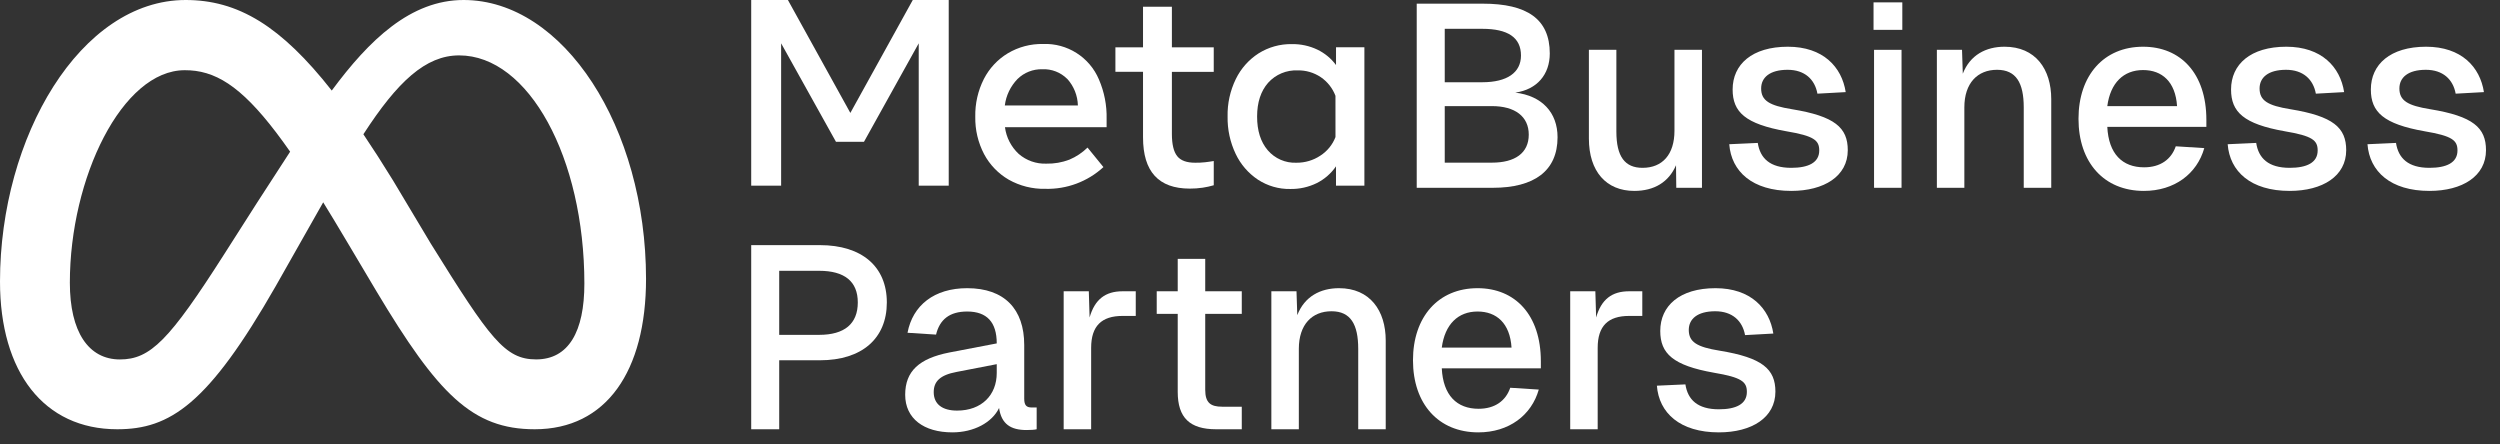
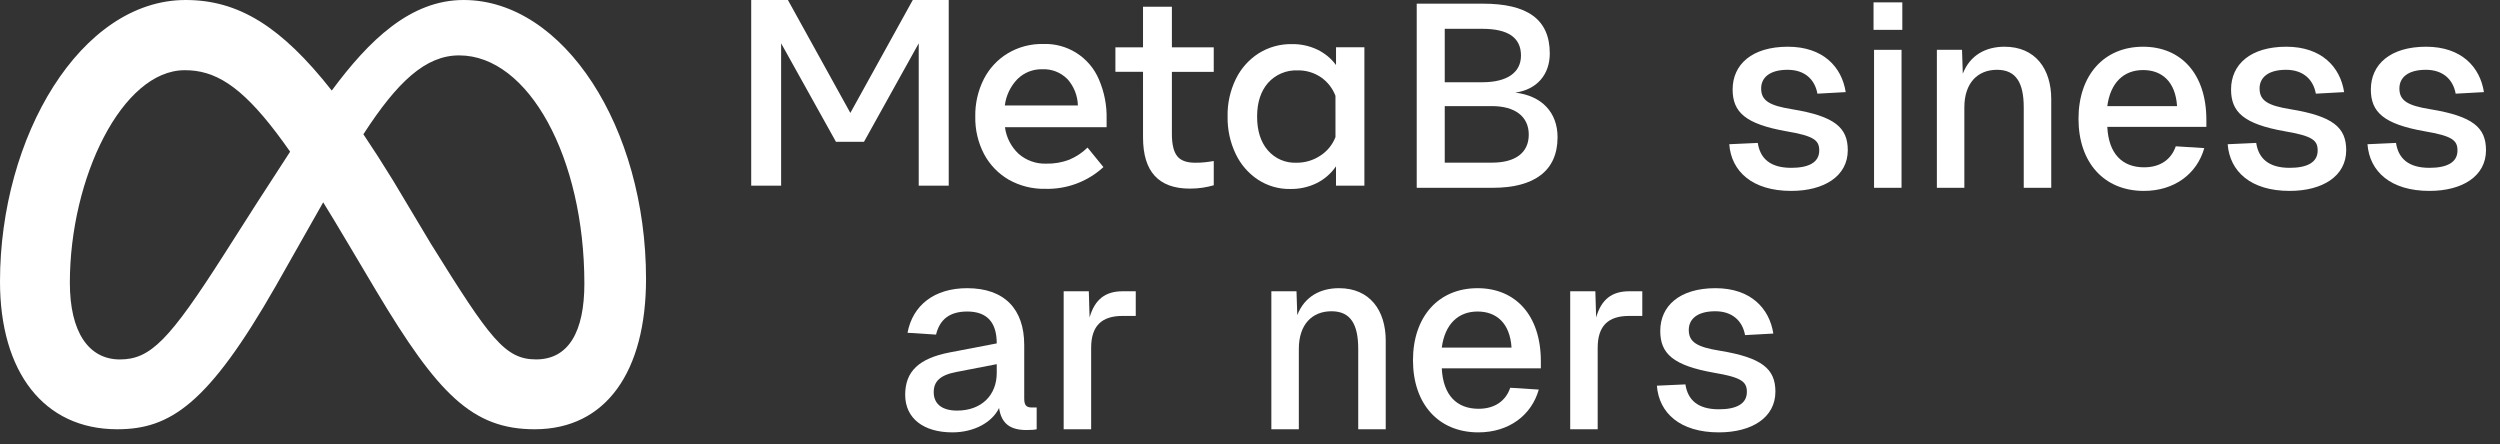
<svg xmlns="http://www.w3.org/2000/svg" width="135" height="24" viewBox="0 0 135 24" fill="none">
  <rect x="0" y="0" width="135" height="24" fill="#333333" stroke="none" />
  <path fill-rule="evenodd" clip-rule="evenodd" d="M17.915 4.89C19.938 2.154 22.175 0 25.035 0C30.436 0 34.883 6.874 34.886 15.059C34.886 20.051 32.736 23.18 28.875 23.18C25.511 23.18 23.653 21.292 20.32 15.715L18.865 13.267L18.608 12.837C18.229 12.196 17.844 11.559 17.453 10.925L14.884 15.46C11.237 21.837 9.183 23.18 6.331 23.18C2.368 23.18 0 20.095 0 15.203C0 7.387 4.35 0 10.025 0C10.72 0 11.387 0.085 12.039 0.266C12.715 0.453 13.371 0.746 14.03 1.153C15.288 1.936 16.546 3.148 17.915 4.89ZM21.22 9.739C20.671 8.845 20.143 8.023 19.635 7.269L19.622 7.251C21.464 4.406 22.986 2.991 24.793 2.991C28.55 2.991 31.556 8.522 31.556 15.316C31.556 17.906 30.706 19.408 28.951 19.408C27.266 19.408 26.461 18.296 23.261 13.151L21.22 9.739ZM10.565 3.828C12.146 4.046 13.585 5.211 15.667 8.191C14.466 10.031 13.277 11.879 12.102 13.735C9.144 18.37 8.121 19.41 6.475 19.41C4.781 19.41 3.772 17.924 3.772 15.268C3.772 9.595 6.602 3.791 9.977 3.791C10.175 3.791 10.371 3.802 10.565 3.828Z" fill="white" />
  <path d="M40.565 0H42.547L45.919 6.098L49.29 0H51.231V10.027H49.611V2.339L46.655 7.657H45.142L42.181 2.339V10.027H40.565V0Z" fill="white" />
  <path d="M56.444 10.197C55.754 10.212 55.071 10.041 54.469 9.701C53.906 9.374 53.447 8.897 53.141 8.324C52.815 7.701 52.652 7.007 52.665 6.304C52.651 5.596 52.809 4.896 53.129 4.264C53.423 3.691 53.87 3.21 54.422 2.878C54.996 2.536 55.655 2.362 56.323 2.375C57.629 2.323 58.833 3.086 59.342 4.291C59.633 4.964 59.775 5.692 59.757 6.426V6.868H54.268C54.339 7.421 54.602 7.931 55.01 8.311C55.422 8.669 55.956 8.857 56.502 8.837C56.927 8.846 57.35 8.773 57.747 8.621C58.112 8.467 58.444 8.246 58.727 7.969L59.585 9.023C58.733 9.807 57.605 10.228 56.444 10.197ZM57.627 4.259C57.273 3.905 56.786 3.717 56.285 3.739C55.786 3.726 55.301 3.917 54.944 4.268C54.568 4.657 54.327 5.157 54.26 5.694H58.206C58.192 5.161 57.987 4.65 57.628 4.255L57.627 4.259Z" fill="white" />
  <path d="M61.723 3.879H60.232V2.555H61.723V0.363H63.282V2.555H65.542V3.881H63.282V7.235C63.282 7.792 63.377 8.19 63.568 8.431C63.757 8.671 64.085 8.79 64.548 8.787C64.723 8.789 64.897 8.781 65.072 8.762C65.216 8.747 65.372 8.723 65.543 8.695V10.004C65.348 10.062 65.149 10.104 64.948 10.135C64.716 10.169 64.483 10.186 64.249 10.185C62.564 10.185 61.723 9.264 61.724 7.422L61.723 3.879Z" fill="white" />
  <path d="M73.676 10.027H72.144V8.982C71.879 9.367 71.523 9.677 71.106 9.887C70.661 10.105 70.171 10.214 69.675 10.205C69.055 10.217 68.445 10.04 67.927 9.701C67.408 9.355 66.994 8.876 66.727 8.312C66.426 7.681 66.277 6.989 66.29 6.291C66.275 5.589 66.428 4.896 66.735 4.266C67.01 3.702 67.433 3.224 67.961 2.884C68.5 2.545 69.126 2.37 69.762 2.382C70.236 2.374 70.706 2.475 71.135 2.678C71.535 2.87 71.882 3.155 72.145 3.512V2.554H73.677V10.027H73.676ZM72.115 5.174C71.961 4.765 71.684 4.414 71.324 4.168C70.955 3.92 70.519 3.791 70.075 3.801C69.469 3.774 68.883 4.02 68.478 4.471C68.084 4.92 67.885 5.525 67.884 6.289C67.882 7.053 68.073 7.661 68.458 8.113C68.844 8.564 69.417 8.814 70.012 8.787C70.47 8.791 70.919 8.658 71.3 8.404C71.671 8.165 71.957 7.814 72.116 7.402L72.115 5.174Z" fill="white" />
  <path d="M131.191 10.309C129.09 10.309 127.956 9.259 127.844 7.788L129.384 7.718C129.511 8.545 130.043 9.063 131.191 9.063C132.115 9.063 132.704 8.783 132.704 8.125C132.704 7.578 132.423 7.34 130.925 7.088C128.712 6.696 128.026 6.052 128.026 4.833C128.026 3.475 129.076 2.523 131.009 2.523C132.914 2.523 133.922 3.615 134.132 4.974L132.606 5.058C132.466 4.287 131.919 3.769 130.995 3.769C130.029 3.769 129.567 4.189 129.567 4.777C129.567 5.436 130.015 5.702 131.233 5.898C133.544 6.276 134.244 6.892 134.244 8.111C134.244 9.511 132.97 10.309 131.191 10.309Z" fill="white" />
  <path d="M123.642 10.309C121.541 10.309 120.407 9.259 120.295 7.788L121.835 7.718C121.961 8.545 122.493 9.063 123.642 9.063C124.566 9.063 125.154 8.783 125.154 8.125C125.154 7.578 124.874 7.34 123.376 7.088C121.163 6.696 120.477 6.052 120.477 4.833C120.477 3.475 121.527 2.523 123.46 2.523C125.364 2.523 126.373 3.615 126.583 4.974L125.056 5.058C124.916 4.287 124.37 3.769 123.446 3.769C122.479 3.769 122.017 4.189 122.017 4.777C122.017 5.436 122.465 5.702 123.684 5.898C125.995 6.276 126.695 6.892 126.695 8.111C126.695 9.511 125.42 10.309 123.642 10.309Z" fill="white" />
  <path d="M115.768 10.309C113.612 10.309 112.239 8.769 112.239 6.416C112.239 4.063 113.612 2.523 115.726 2.523C117.757 2.523 119.144 3.965 119.144 6.472V6.85H113.794C113.864 8.307 114.606 9.035 115.782 9.035C116.665 9.035 117.253 8.601 117.491 7.9L119.031 7.998C118.639 9.385 117.421 10.309 115.768 10.309ZM117.561 5.73C117.477 4.413 116.749 3.783 115.726 3.783C114.676 3.783 113.962 4.469 113.794 5.73H117.561Z" fill="white" />
  <path d="M104.591 10.141V2.691H105.949L105.991 3.979C106.383 2.971 107.238 2.523 108.246 2.523C109.913 2.523 110.767 3.727 110.767 5.352V10.141H109.282V5.8C109.282 4.483 108.876 3.769 107.84 3.769C106.79 3.769 106.075 4.483 106.075 5.8V10.141H104.591Z" fill="white" />
  <path d="M101.199 10.141V2.691H102.683V10.141H101.199ZM101.171 1.612V0.128H102.725V1.612H101.171Z" fill="white" />
  <path d="M96.727 10.309C94.626 10.309 93.492 9.259 93.38 7.788L94.92 7.718C95.046 8.545 95.578 9.063 96.727 9.063C97.651 9.063 98.239 8.783 98.239 8.125C98.239 7.578 97.959 7.34 96.461 7.088C94.248 6.696 93.562 6.052 93.562 4.833C93.562 3.475 94.612 2.523 96.545 2.523C98.449 2.523 99.458 3.615 99.668 4.974L98.141 5.058C98.001 4.287 97.455 3.769 96.531 3.769C95.564 3.769 95.102 4.189 95.102 4.777C95.102 5.436 95.55 5.702 96.769 5.898C99.079 6.276 99.78 6.892 99.78 8.111C99.78 9.511 98.505 10.309 96.727 10.309Z" fill="white" />
-   <path d="M88.25 10.309C86.738 10.309 85.8 9.259 85.8 7.48V2.691H87.284V7.102C87.284 8.461 87.746 9.063 88.698 9.063C89.777 9.063 90.421 8.335 90.421 7.06V2.691H91.906V10.141H90.519L90.505 8.923C90.113 9.833 89.329 10.309 88.25 10.309Z" fill="white" />
-   <path d="M76.503 10.141V0.198H80.074C82.455 0.198 83.688 1.024 83.688 2.887C83.688 4.021 83.001 4.834 81.825 5.002C83.267 5.17 84.108 6.08 84.108 7.41C84.108 9.231 82.847 10.141 80.606 10.141H76.503ZM80.564 8.783C81.811 8.783 82.553 8.265 82.553 7.27C82.553 6.29 81.811 5.73 80.564 5.73H78.016V8.783H80.564ZM80.046 4.441C81.377 4.441 82.133 3.923 82.133 2.999C82.133 2.019 81.419 1.556 80.046 1.556H78.016V4.441H80.046Z" fill="white" />
+   <path d="M76.503 10.141V0.198H80.074C82.455 0.198 83.688 1.024 83.688 2.887C83.688 4.021 83.001 4.834 81.825 5.002C83.267 5.17 84.108 6.08 84.108 7.41C84.108 9.231 82.847 10.141 80.606 10.141H76.503ZM80.564 8.783C81.811 8.783 82.553 8.265 82.553 7.27C82.553 6.29 81.811 5.73 80.564 5.73H78.016V8.783H80.564ZM80.046 4.441C81.377 4.441 82.133 3.923 82.133 2.999C82.133 2.019 81.419 1.556 80.046 1.556H78.016V4.441Z" fill="white" />
  <path d="M92.819 23.348C90.718 23.348 89.584 22.298 89.472 20.827L91.012 20.757C91.138 21.584 91.67 22.102 92.819 22.102C93.743 22.102 94.331 21.822 94.331 21.163C94.331 20.617 94.051 20.379 92.553 20.127C90.34 19.735 89.654 19.091 89.654 17.872C89.654 16.514 90.704 15.562 92.637 15.562C94.541 15.562 95.55 16.654 95.76 18.012L94.233 18.096C94.093 17.326 93.547 16.808 92.623 16.808C91.656 16.808 91.194 17.228 91.194 17.816C91.194 18.474 91.642 18.741 92.861 18.937C95.171 19.315 95.872 19.931 95.872 21.149C95.872 22.55 94.597 23.348 92.819 23.348Z" fill="white" />
  <path d="M84.791 23.18V15.729H86.149L86.191 17.144C86.471 16.164 87.046 15.729 87.97 15.729H88.684V17.06H87.97C86.835 17.06 86.275 17.606 86.275 18.782V23.18H84.791Z" fill="white" />
  <path d="M79.83 23.348C77.674 23.348 76.301 21.808 76.301 19.455C76.301 17.102 77.674 15.562 79.788 15.562C81.819 15.562 83.206 17.004 83.206 19.511V19.889H77.856C77.926 21.345 78.668 22.074 79.844 22.074C80.727 22.074 81.315 21.64 81.553 20.939L83.094 21.037C82.701 22.424 81.483 23.348 79.83 23.348ZM81.623 18.769C81.539 17.452 80.811 16.822 79.788 16.822C78.738 16.822 78.024 17.508 77.856 18.769H81.623Z" fill="white" />
  <path d="M68.653 23.18V15.73H70.011L70.053 17.018C70.445 16.01 71.299 15.562 72.308 15.562C73.974 15.562 74.829 16.766 74.829 18.39V23.18H73.344V18.839C73.344 17.522 72.938 16.808 71.902 16.808C70.851 16.808 70.137 17.522 70.137 18.839V23.18H68.653Z" fill="white" />
-   <path d="M65.67 23.18C64.255 23.18 63.597 22.564 63.597 21.163V16.948H62.463V15.73H63.597V13.979H65.082V15.73H67.056V16.948H65.082V21.051C65.082 21.752 65.376 21.962 65.992 21.962H67.056V23.18H65.67Z" fill="white" />
  <path d="M57.438 23.18V15.729H58.796L58.838 17.144C59.118 16.164 59.693 15.729 60.617 15.729H61.331V17.06H60.617C59.483 17.06 58.922 17.606 58.922 18.782V23.18H57.438Z" fill="white" />
  <path d="M51.429 23.348C49.889 23.348 48.88 22.606 48.88 21.317C48.88 20.043 49.636 19.357 51.261 19.035L53.824 18.544C53.824 17.396 53.292 16.822 52.227 16.822C51.275 16.822 50.743 17.256 50.547 18.068L49.006 17.97C49.286 16.486 50.449 15.562 52.227 15.562C54.244 15.562 55.308 16.696 55.308 18.628V21.527C55.308 21.892 55.434 22.004 55.714 22.004H55.98V23.18C55.882 23.208 55.644 23.222 55.434 23.222C54.58 23.222 54.076 22.9 53.95 22.032C53.572 22.816 52.591 23.348 51.429 23.348ZM51.681 22.172C53.011 22.172 53.824 21.331 53.824 20.141V19.665L51.653 20.085C50.757 20.253 50.421 20.603 50.421 21.177C50.421 21.822 50.883 22.172 51.681 22.172Z" fill="white" />
-   <path d="M40.565 23.18V13.237H44.276C46.545 13.237 47.889 14.399 47.889 16.332C47.889 18.279 46.545 19.455 44.276 19.455H42.077V23.18H40.565ZM44.234 18.082C45.607 18.082 46.321 17.48 46.321 16.332C46.321 15.197 45.607 14.623 44.234 14.623H42.077V18.082H44.234Z" fill="white" />
</svg>